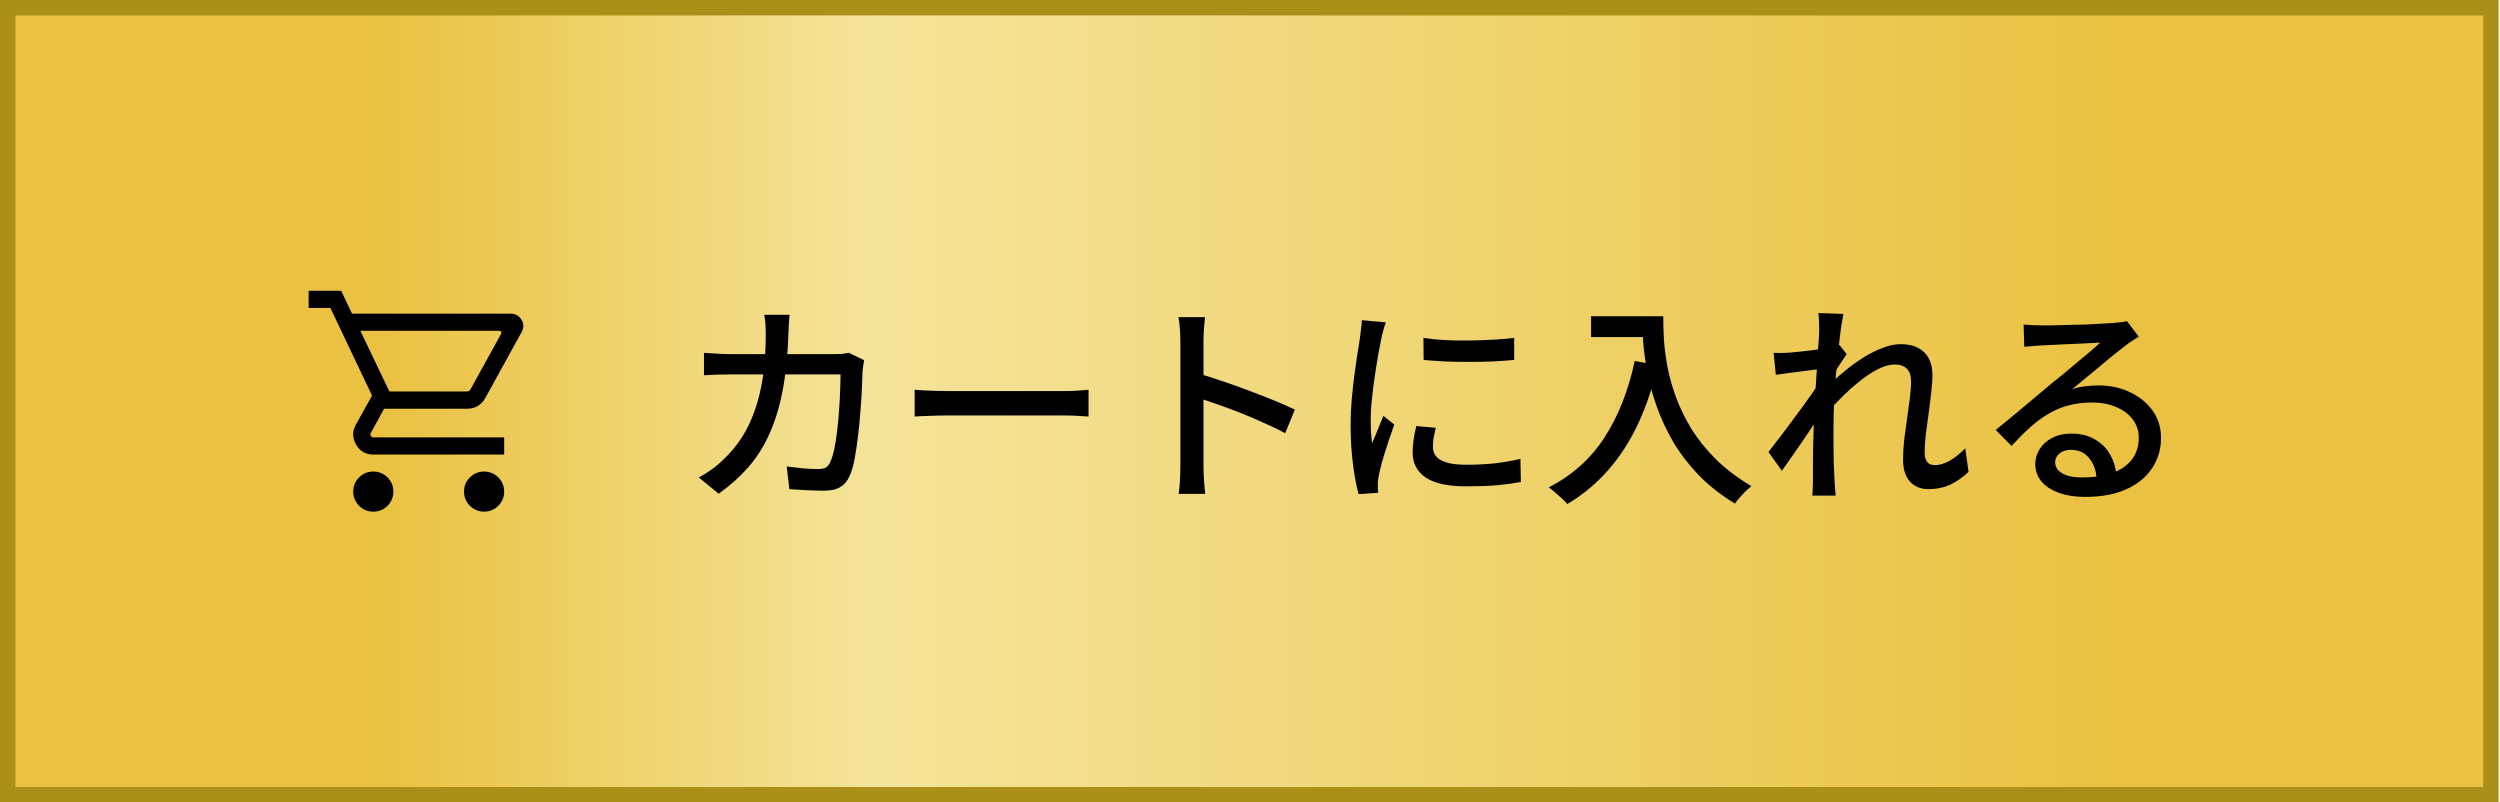
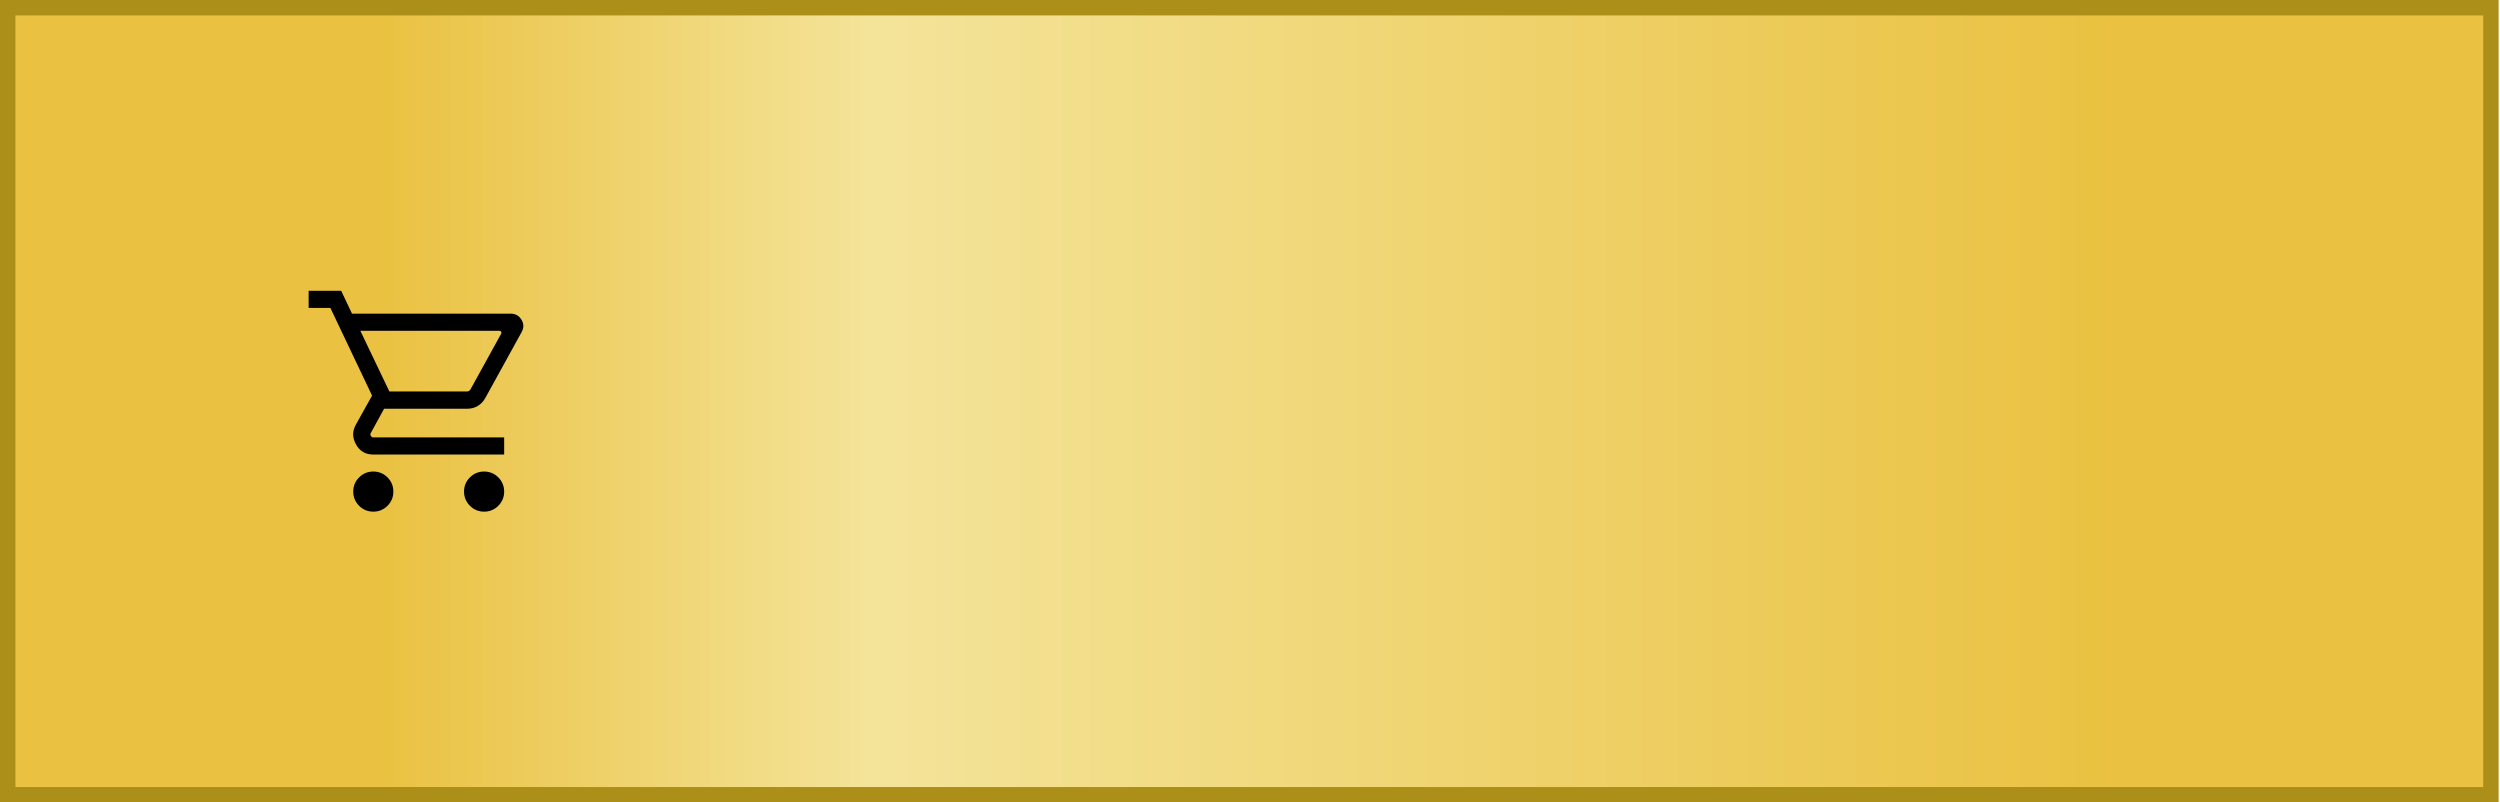
<svg xmlns="http://www.w3.org/2000/svg" width="162" height="52" viewBox="0 0 162 52" fill="none">
  <rect x="0.5" y="0.5" width="160.91" height="51" fill="url(#paint0_linear_1_646)" />
  <rect x="0.5" y="0.5" width="160.91" height="51" stroke="#AC8F19" />
  <g clip-path="url(#clip0_1_646)">
    <path d="M24.19 33.155C23.83 33.155 23.52 33.025 23.27 32.775C23.02 32.525 22.89 32.215 22.89 31.855C22.89 31.495 23.02 31.185 23.27 30.935C23.52 30.685 23.83 30.555 24.19 30.555C24.55 30.555 24.86 30.685 25.11 30.935C25.36 31.185 25.49 31.495 25.49 31.855C25.49 32.215 25.36 32.525 25.11 32.775C24.86 33.025 24.55 33.155 24.19 33.155ZM31.37 33.155C31.01 33.155 30.7 33.025 30.45 32.775C30.2 32.525 30.07 32.215 30.07 31.855C30.07 31.495 30.2 31.185 30.45 30.935C30.7 30.685 31.01 30.555 31.37 30.555C31.73 30.555 32.04 30.685 32.29 30.935C32.54 31.185 32.67 31.495 32.67 31.855C32.67 32.215 32.54 32.525 32.29 32.775C32.04 33.025 31.73 33.155 31.37 33.155ZM23.35 21.435L25.23 25.365H30.28C30.28 25.365 30.36 25.355 30.39 25.335C30.42 25.315 30.45 25.285 30.48 25.245L32.47 21.635C32.5 21.585 32.5 21.535 32.47 21.495C32.45 21.455 32.41 21.435 32.35 21.435H23.35ZM22.81 20.325H33.1C33.4 20.325 33.63 20.455 33.79 20.715C33.95 20.975 33.95 21.235 33.81 21.505L31.44 25.805C31.32 26.015 31.16 26.185 30.96 26.305C30.76 26.425 30.54 26.485 30.3 26.485H24.89L24.03 28.055C23.99 28.115 23.99 28.175 24.03 28.245C24.07 28.315 24.12 28.345 24.19 28.345H32.67V29.455H24.19C23.7 29.455 23.32 29.245 23.08 28.815C22.83 28.385 22.82 27.965 23.05 27.535L24.11 25.635L21.41 19.955H20V18.845H22.11L22.81 20.325Z" fill="black" />
  </g>
-   <path d="M51.162 20.398C51.153 20.557 51.139 20.753 51.12 20.986C51.111 21.21 51.101 21.406 51.092 21.574C51.045 22.993 50.919 24.239 50.714 25.312C50.509 26.376 50.219 27.319 49.846 28.14C49.482 28.952 49.025 29.671 48.474 30.296C47.933 30.912 47.298 31.477 46.57 31.99L45.282 30.94C45.534 30.809 45.805 30.641 46.094 30.436C46.383 30.231 46.649 30.007 46.892 29.764C47.34 29.344 47.732 28.873 48.068 28.35C48.404 27.827 48.684 27.244 48.908 26.6C49.141 25.947 49.319 25.209 49.44 24.388C49.561 23.557 49.622 22.629 49.622 21.602C49.622 21.499 49.617 21.373 49.608 21.224C49.608 21.075 49.599 20.925 49.58 20.776C49.561 20.627 49.543 20.501 49.524 20.398H51.162ZM55.992 23.338C55.973 23.459 55.955 23.585 55.936 23.716C55.917 23.847 55.903 23.959 55.894 24.052C55.885 24.332 55.871 24.701 55.852 25.158C55.833 25.615 55.801 26.115 55.754 26.656C55.717 27.197 55.665 27.734 55.6 28.266C55.535 28.798 55.46 29.293 55.376 29.75C55.292 30.198 55.185 30.562 55.054 30.842C54.914 31.169 54.713 31.407 54.452 31.556C54.2 31.715 53.859 31.794 53.43 31.794C53.057 31.794 52.669 31.785 52.268 31.766C51.876 31.747 51.503 31.724 51.148 31.696L50.98 30.226C51.344 30.273 51.699 30.315 52.044 30.352C52.399 30.38 52.721 30.394 53.01 30.394C53.225 30.394 53.393 30.361 53.514 30.296C53.635 30.221 53.733 30.095 53.808 29.918C53.901 29.722 53.985 29.451 54.06 29.106C54.135 28.751 54.195 28.364 54.242 27.944C54.298 27.515 54.34 27.076 54.368 26.628C54.405 26.171 54.429 25.741 54.438 25.34C54.457 24.929 54.466 24.57 54.466 24.262H47.326C47.065 24.262 46.78 24.267 46.472 24.276C46.173 24.285 45.889 24.299 45.618 24.318V22.862C45.889 22.881 46.173 22.899 46.472 22.918C46.771 22.937 47.055 22.946 47.326 22.946H54.046C54.233 22.946 54.405 22.941 54.564 22.932C54.723 22.913 54.872 22.89 55.012 22.862L55.992 23.338ZM59.268 25.256C59.427 25.265 59.618 25.279 59.842 25.298C60.075 25.307 60.323 25.317 60.584 25.326C60.855 25.335 61.111 25.34 61.354 25.34C61.541 25.34 61.797 25.34 62.124 25.34C62.451 25.34 62.819 25.34 63.23 25.34C63.65 25.34 64.089 25.34 64.546 25.34C65.003 25.34 65.456 25.34 65.904 25.34C66.361 25.34 66.791 25.34 67.192 25.34C67.593 25.34 67.948 25.34 68.256 25.34C68.564 25.34 68.802 25.34 68.97 25.34C69.306 25.34 69.609 25.331 69.88 25.312C70.151 25.284 70.37 25.265 70.538 25.256V26.992C70.379 26.983 70.155 26.969 69.866 26.95C69.577 26.931 69.278 26.922 68.97 26.922C68.811 26.922 68.573 26.922 68.256 26.922C67.948 26.922 67.593 26.922 67.192 26.922C66.791 26.922 66.361 26.922 65.904 26.922C65.456 26.922 65.003 26.922 64.546 26.922C64.089 26.922 63.65 26.922 63.23 26.922C62.819 26.922 62.451 26.922 62.124 26.922C61.797 26.922 61.541 26.922 61.354 26.922C60.971 26.922 60.589 26.931 60.206 26.95C59.823 26.959 59.511 26.973 59.268 26.992V25.256ZM76.488 30.212C76.488 30.063 76.488 29.792 76.488 29.4C76.488 28.999 76.488 28.527 76.488 27.986C76.488 27.435 76.488 26.866 76.488 26.278C76.488 25.681 76.488 25.102 76.488 24.542C76.488 23.982 76.488 23.487 76.488 23.058C76.488 22.629 76.488 22.316 76.488 22.12C76.488 21.896 76.479 21.639 76.46 21.35C76.441 21.051 76.409 20.785 76.362 20.552H78.084C78.065 20.776 78.042 21.033 78.014 21.322C77.995 21.611 77.986 21.877 77.986 22.12C77.986 22.437 77.986 22.839 77.986 23.324C77.986 23.8 77.986 24.318 77.986 24.878C77.986 25.438 77.986 26.003 77.986 26.572C77.986 27.141 77.986 27.678 77.986 28.182C77.986 28.677 77.986 29.106 77.986 29.47C77.986 29.834 77.986 30.081 77.986 30.212C77.986 30.361 77.991 30.543 78 30.758C78.009 30.973 78.023 31.192 78.042 31.416C78.061 31.631 78.079 31.827 78.098 32.004H76.376C76.413 31.761 76.441 31.472 76.46 31.136C76.479 30.791 76.488 30.483 76.488 30.212ZM77.664 24.206C78.121 24.337 78.635 24.5 79.204 24.696C79.773 24.883 80.347 25.088 80.926 25.312C81.505 25.527 82.055 25.741 82.578 25.956C83.101 26.171 83.544 26.367 83.908 26.544L83.278 28.07C82.886 27.855 82.443 27.641 81.948 27.426C81.463 27.202 80.963 26.987 80.45 26.782C79.937 26.577 79.437 26.39 78.952 26.222C78.476 26.054 78.047 25.909 77.664 25.788V24.206ZM92.238 21.896C92.649 21.961 93.111 22.008 93.624 22.036C94.147 22.064 94.683 22.073 95.234 22.064C95.785 22.055 96.312 22.036 96.816 22.008C97.32 21.98 97.754 21.943 98.118 21.896V23.324C97.717 23.361 97.264 23.394 96.76 23.422C96.256 23.441 95.733 23.45 95.192 23.45C94.66 23.45 94.137 23.441 93.624 23.422C93.111 23.394 92.653 23.361 92.252 23.324L92.238 21.896ZM93.036 27.72C92.98 27.963 92.933 28.182 92.896 28.378C92.868 28.574 92.854 28.77 92.854 28.966C92.854 29.125 92.887 29.274 92.952 29.414C93.027 29.554 93.143 29.675 93.302 29.778C93.47 29.881 93.694 29.965 93.974 30.03C94.263 30.086 94.618 30.114 95.038 30.114C95.673 30.114 96.265 30.086 96.816 30.03C97.376 29.965 97.945 29.867 98.524 29.736L98.552 31.234C98.113 31.318 97.6 31.388 97.012 31.444C96.433 31.491 95.766 31.514 95.01 31.514C93.825 31.514 92.947 31.323 92.378 30.94C91.818 30.548 91.538 30.011 91.538 29.33C91.538 29.078 91.557 28.817 91.594 28.546C91.631 28.266 91.692 27.953 91.776 27.608L93.036 27.72ZM89.802 20.888C89.774 20.972 89.737 21.084 89.69 21.224C89.653 21.355 89.615 21.49 89.578 21.63C89.55 21.761 89.527 21.868 89.508 21.952C89.461 22.185 89.405 22.47 89.34 22.806C89.284 23.133 89.223 23.492 89.158 23.884C89.102 24.267 89.046 24.659 88.99 25.06C88.943 25.452 88.901 25.835 88.864 26.208C88.836 26.581 88.822 26.922 88.822 27.23C88.822 27.473 88.827 27.72 88.836 27.972C88.855 28.215 88.878 28.467 88.906 28.728C88.99 28.541 89.074 28.345 89.158 28.14C89.242 27.925 89.326 27.715 89.41 27.51C89.494 27.305 89.573 27.118 89.648 26.95L90.348 27.51C90.227 27.855 90.096 28.238 89.956 28.658C89.816 29.078 89.69 29.479 89.578 29.862C89.475 30.235 89.401 30.539 89.354 30.772C89.335 30.865 89.317 30.977 89.298 31.108C89.279 31.229 89.275 31.332 89.284 31.416C89.284 31.481 89.284 31.561 89.284 31.654C89.293 31.757 89.303 31.85 89.312 31.934L88.038 32.018C87.898 31.533 87.777 30.893 87.674 30.1C87.571 29.307 87.52 28.439 87.52 27.496C87.52 26.973 87.543 26.446 87.59 25.914C87.637 25.373 87.693 24.85 87.758 24.346C87.823 23.842 87.889 23.38 87.954 22.96C88.029 22.54 88.085 22.19 88.122 21.91C88.15 21.733 88.173 21.541 88.192 21.336C88.22 21.131 88.239 20.935 88.248 20.748L89.802 20.888ZM103.102 20.496H107.078V21.84H103.102V20.496ZM106.42 20.496H107.778C107.778 20.925 107.792 21.425 107.82 21.994C107.857 22.554 107.937 23.156 108.058 23.8C108.179 24.435 108.366 25.093 108.618 25.774C108.87 26.455 109.201 27.132 109.612 27.804C110.032 28.476 110.559 29.129 111.194 29.764C111.829 30.389 112.594 30.968 113.49 31.5C113.397 31.575 113.28 31.677 113.14 31.808C113 31.948 112.865 32.093 112.734 32.242C112.603 32.391 112.501 32.522 112.426 32.634C111.511 32.074 110.727 31.458 110.074 30.786C109.421 30.105 108.87 29.386 108.422 28.63C107.983 27.874 107.629 27.113 107.358 26.348C107.087 25.583 106.882 24.841 106.742 24.122C106.611 23.403 106.523 22.736 106.476 22.12C106.439 21.495 106.42 20.953 106.42 20.496ZM105.93 23.394L107.428 23.66C107.101 25.069 106.672 26.343 106.14 27.482C105.608 28.611 104.964 29.605 104.208 30.464C103.461 31.323 102.579 32.055 101.562 32.662C101.487 32.559 101.375 32.443 101.226 32.312C101.077 32.181 100.923 32.046 100.764 31.906C100.615 31.766 100.479 31.659 100.358 31.584C101.879 30.8 103.083 29.722 103.97 28.35C104.866 26.969 105.519 25.317 105.93 23.394ZM127.56 30.576C127.205 30.921 126.813 31.197 126.384 31.402C125.955 31.598 125.479 31.696 124.956 31.696C124.461 31.696 124.065 31.533 123.766 31.206C123.467 30.879 123.318 30.403 123.318 29.778C123.318 29.395 123.341 28.98 123.388 28.532C123.444 28.084 123.505 27.631 123.57 27.174C123.635 26.707 123.696 26.264 123.752 25.844C123.808 25.424 123.836 25.051 123.836 24.724C123.836 24.341 123.743 24.061 123.556 23.884C123.369 23.707 123.108 23.618 122.772 23.618C122.445 23.618 122.081 23.721 121.68 23.926C121.279 24.131 120.868 24.407 120.448 24.752C120.028 25.088 119.622 25.457 119.23 25.858C118.838 26.25 118.488 26.637 118.18 27.02L118.194 25.298C118.362 25.111 118.581 24.892 118.852 24.64C119.132 24.379 119.445 24.113 119.79 23.842C120.135 23.571 120.499 23.319 120.882 23.086C121.274 22.853 121.661 22.666 122.044 22.526C122.436 22.377 122.809 22.302 123.164 22.302C123.631 22.302 124.013 22.386 124.312 22.554C124.62 22.722 124.849 22.955 124.998 23.254C125.147 23.543 125.222 23.884 125.222 24.276C125.222 24.621 125.194 25.018 125.138 25.466C125.091 25.905 125.035 26.357 124.97 26.824C124.905 27.281 124.844 27.734 124.788 28.182C124.741 28.621 124.718 29.022 124.718 29.386C124.718 29.591 124.769 29.769 124.872 29.918C124.984 30.067 125.147 30.142 125.362 30.142C125.67 30.142 125.992 30.049 126.328 29.862C126.673 29.666 127.014 29.395 127.35 29.05L127.56 30.576ZM118.026 23.898C117.905 23.917 117.727 23.94 117.494 23.968C117.261 23.996 117.004 24.029 116.724 24.066C116.444 24.103 116.159 24.141 115.87 24.178C115.59 24.215 115.324 24.253 115.072 24.29L114.932 22.862C115.109 22.871 115.277 22.876 115.436 22.876C115.595 22.867 115.777 22.857 115.982 22.848C116.187 22.829 116.435 22.806 116.724 22.778C117.023 22.741 117.331 22.703 117.648 22.666C117.965 22.619 118.264 22.573 118.544 22.526C118.824 22.47 119.043 22.414 119.202 22.358L119.664 22.946C119.589 23.058 119.496 23.198 119.384 23.366C119.281 23.525 119.174 23.688 119.062 23.856C118.959 24.024 118.871 24.173 118.796 24.304L118.194 26.53C118.035 26.773 117.839 27.062 117.606 27.398C117.382 27.734 117.144 28.089 116.892 28.462C116.64 28.826 116.388 29.19 116.136 29.554C115.893 29.909 115.669 30.226 115.464 30.506L114.596 29.288C114.764 29.073 114.965 28.812 115.198 28.504C115.441 28.196 115.688 27.869 115.94 27.524C116.201 27.179 116.458 26.833 116.71 26.488C116.962 26.143 117.191 25.825 117.396 25.536C117.601 25.237 117.765 24.99 117.886 24.794L117.928 24.22L118.026 23.898ZM117.886 21.42C117.886 21.243 117.881 21.056 117.872 20.86C117.872 20.664 117.858 20.473 117.83 20.286L119.454 20.342C119.417 20.538 119.365 20.837 119.3 21.238C119.244 21.639 119.188 22.106 119.132 22.638C119.076 23.17 119.02 23.73 118.964 24.318C118.917 24.906 118.88 25.489 118.852 26.068C118.824 26.647 118.81 27.183 118.81 27.678C118.81 28.079 118.81 28.467 118.81 28.84C118.81 29.213 118.815 29.587 118.824 29.96C118.843 30.333 118.861 30.735 118.88 31.164C118.889 31.285 118.899 31.435 118.908 31.612C118.927 31.799 118.941 31.967 118.95 32.116H117.438C117.457 31.967 117.466 31.803 117.466 31.626C117.475 31.449 117.48 31.304 117.48 31.192C117.48 30.744 117.48 30.338 117.48 29.974C117.489 29.601 117.494 29.218 117.494 28.826C117.503 28.425 117.517 27.953 117.536 27.412C117.536 27.197 117.545 26.917 117.564 26.572C117.583 26.227 117.606 25.844 117.634 25.424C117.662 25.004 117.69 24.579 117.718 24.15C117.746 23.721 117.769 23.315 117.788 22.932C117.816 22.549 117.839 22.223 117.858 21.952C117.877 21.681 117.886 21.504 117.886 21.42ZM131.13 21.028C131.307 21.047 131.494 21.061 131.69 21.07C131.895 21.079 132.082 21.084 132.25 21.084C132.39 21.084 132.614 21.084 132.922 21.084C133.239 21.075 133.594 21.065 133.986 21.056C134.387 21.047 134.784 21.037 135.176 21.028C135.568 21.009 135.918 20.991 136.226 20.972C136.543 20.953 136.777 20.939 136.926 20.93C137.178 20.911 137.369 20.893 137.5 20.874C137.64 20.855 137.747 20.832 137.822 20.804L138.592 21.812C138.452 21.905 138.307 21.999 138.158 22.092C138.009 22.185 137.859 22.293 137.71 22.414C137.533 22.545 137.299 22.727 137.01 22.96C136.73 23.184 136.427 23.436 136.1 23.716C135.773 23.987 135.451 24.253 135.134 24.514C134.817 24.775 134.532 25.009 134.28 25.214C134.56 25.121 134.84 25.06 135.12 25.032C135.4 24.995 135.68 24.976 135.96 24.976C136.735 24.976 137.43 25.125 138.046 25.424C138.662 25.723 139.147 26.124 139.502 26.628C139.857 27.132 140.034 27.715 140.034 28.378C140.034 29.115 139.838 29.773 139.446 30.352C139.063 30.931 138.503 31.383 137.766 31.71C137.038 32.037 136.151 32.2 135.106 32.2C134.462 32.2 133.897 32.111 133.412 31.934C132.927 31.757 132.549 31.509 132.278 31.192C132.017 30.865 131.886 30.492 131.886 30.072C131.886 29.727 131.979 29.405 132.166 29.106C132.362 28.798 132.633 28.555 132.978 28.378C133.333 28.191 133.739 28.098 134.196 28.098C134.831 28.098 135.358 28.229 135.778 28.49C136.207 28.742 136.534 29.078 136.758 29.498C136.991 29.918 137.117 30.375 137.136 30.87L135.862 31.052C135.834 30.492 135.671 30.035 135.372 29.68C135.083 29.325 134.691 29.148 134.196 29.148C133.897 29.148 133.65 29.227 133.454 29.386C133.267 29.545 133.174 29.731 133.174 29.946C133.174 30.254 133.328 30.497 133.636 30.674C133.953 30.851 134.359 30.94 134.854 30.94C135.647 30.94 136.324 30.842 136.884 30.646C137.444 30.441 137.869 30.147 138.158 29.764C138.447 29.372 138.592 28.901 138.592 28.35C138.592 27.911 138.461 27.519 138.2 27.174C137.939 26.829 137.579 26.563 137.122 26.376C136.665 26.18 136.142 26.082 135.554 26.082C134.994 26.082 134.481 26.147 134.014 26.278C133.557 26.399 133.127 26.581 132.726 26.824C132.325 27.057 131.928 27.351 131.536 27.706C131.153 28.051 130.757 28.448 130.346 28.896L129.324 27.86C129.604 27.636 129.912 27.384 130.248 27.104C130.584 26.824 130.92 26.544 131.256 26.264C131.601 25.975 131.923 25.704 132.222 25.452C132.53 25.191 132.787 24.976 132.992 24.808C133.188 24.649 133.426 24.458 133.706 24.234C133.986 24.001 134.275 23.758 134.574 23.506C134.873 23.254 135.157 23.016 135.428 22.792C135.699 22.559 135.923 22.363 136.1 22.204C135.951 22.213 135.745 22.223 135.484 22.232C135.223 22.241 134.933 22.255 134.616 22.274C134.308 22.283 133.995 22.297 133.678 22.316C133.361 22.325 133.071 22.339 132.81 22.358C132.549 22.367 132.348 22.377 132.208 22.386C132.04 22.395 131.863 22.409 131.676 22.428C131.499 22.437 131.331 22.451 131.172 22.47L131.13 21.028Z" fill="black" />
  <defs>
    <linearGradient id="paint0_linear_1_646" x1="0" y1="26" x2="161.91" y2="26" gradientUnits="userSpaceOnUse">
      <stop offset="0.15" stop-color="#EAC140" />
      <stop offset="0.35" stop-color="#F4E49A" />
      <stop offset="0.85" stop-color="#EAC140" />
    </linearGradient>
    <clipPath id="clip0_1_646">
      <rect width="13.91" height="14.31" fill="white" transform="translate(20 18.845)" />
    </clipPath>
  </defs>
</svg>